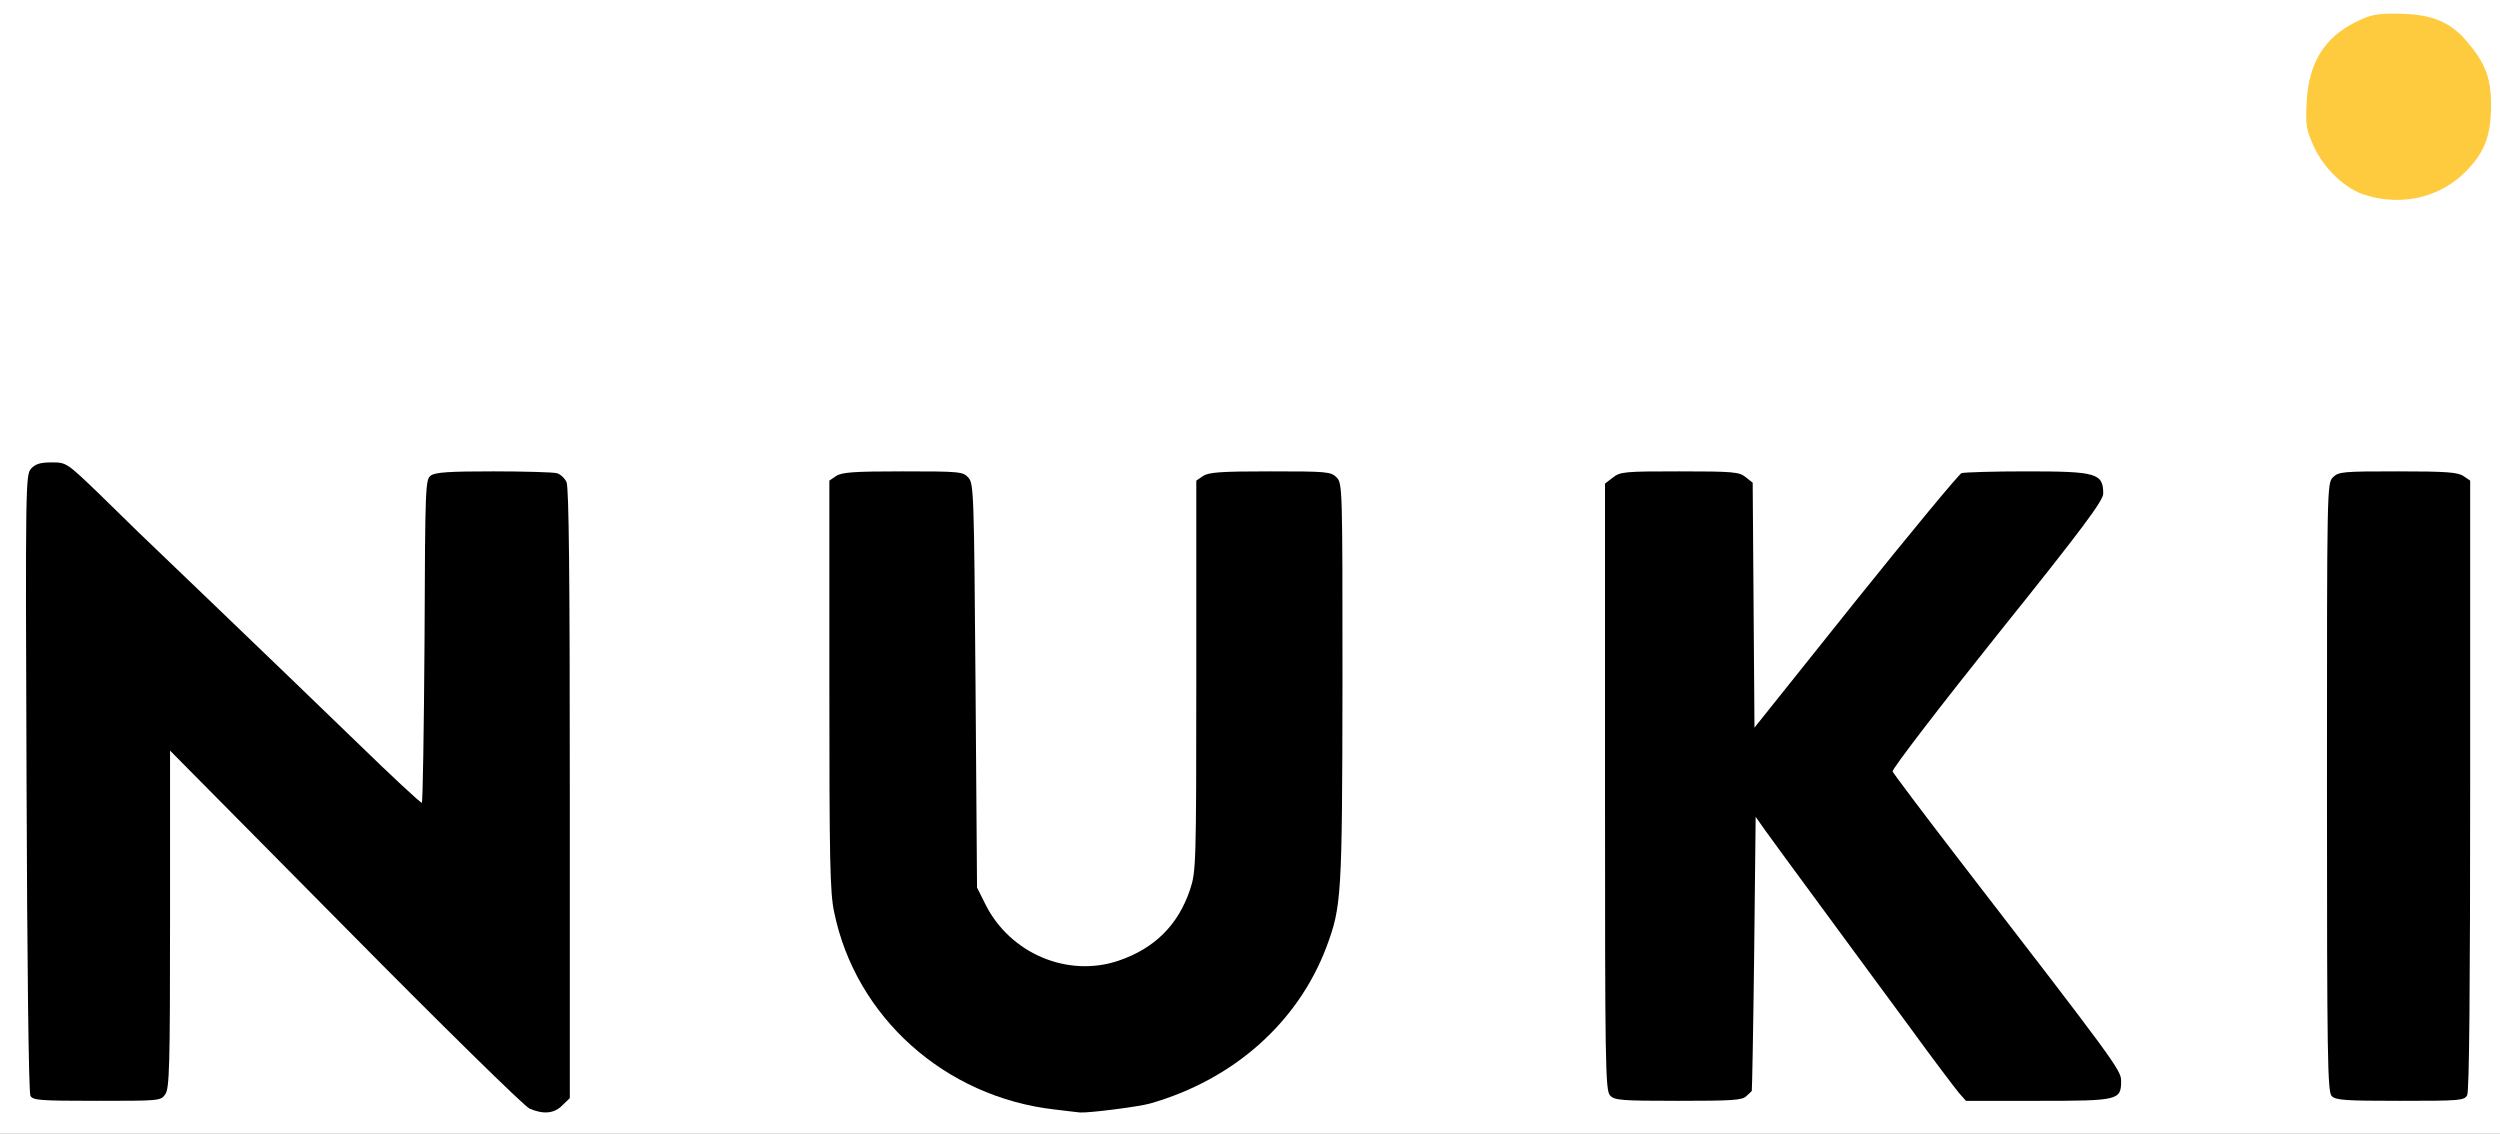
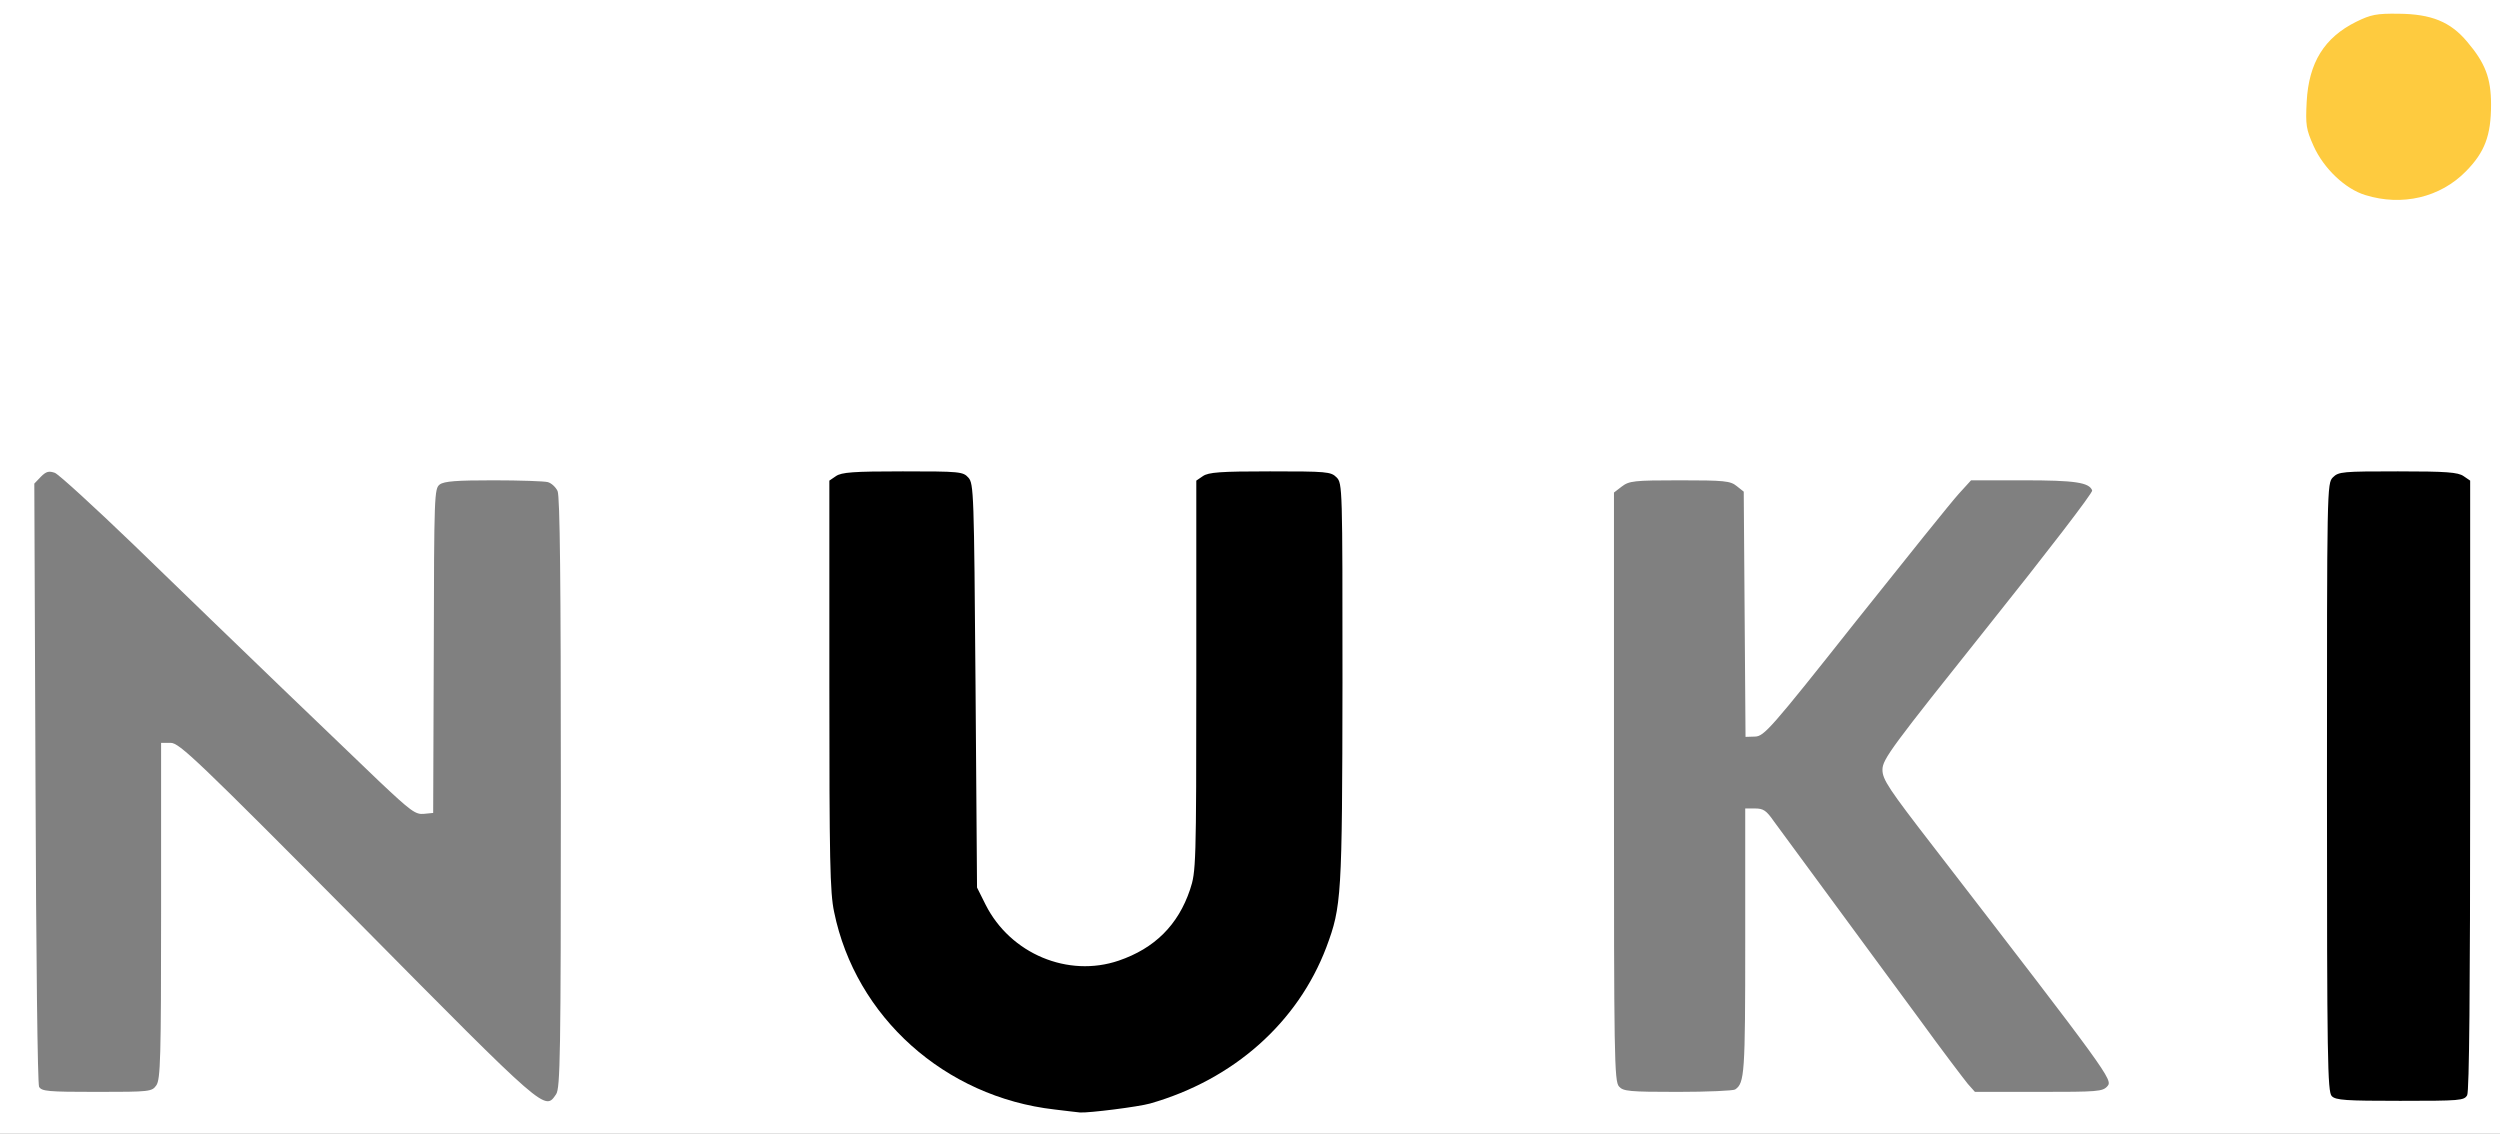
<svg xmlns="http://www.w3.org/2000/svg" version="1.0" width="419px" height="190px" viewBox="0 0 419 190" preserveAspectRatio="xMidYMid meet">
  <rect x="0" y="0" width="419" height="190" fill="#808080" stroke="none" />
  <g fill="#ffffff">
    <path d="M0 95 l0 -95 209.50 0 209.50 0 0 95 0 95 -209.50 0 -209.50 0 0 -95z m191.25 88.45 c14.05 -4.05 24.75 -13.55 29.55 -26.20 2.55 -6.80 2.65 -8.50 2.70 -42.85 0 -31.25 0 -31.90 -1 -32.90 -0.90 -0.90 -1.65 -1 -9.65 -1 -7 0 -8.85 0.15 -9.75 0.80 l-1.10 0.75 0 32.75 c0 31.80 -0.05 32.80 -1.05 35.80 -2 5.95 -5.95 9.85 -11.95 11.90 -4.65 1.55 -12 1.30 -16.10 -0.60 -3.75 -1.75 -7.40 -5.20 -9.20 -8.75 l-1.45 -2.90 -0.25 -33.80 c-0.25 -32.40 -0.30 -33.90 -1.20 -34.90 -0.90 -1 -1.45 -1.05 -9.50 -1.05 -6.95 0 -8.80 0.15 -9.70 0.80 l-1.10 0.75 0 32.75 c0 35.60 0.05 36.60 2.85 43.60 4.75 11.85 16.60 22.05 29.15 25.10 5.65 1.40 13.90 1.35 18.75 -0.05z m-98.05 -0.05 c0.70 -1 0.80 -6.60 0.80 -50.50 0 -35.40 -0.15 -49.70 -0.55 -50.60 -0.30 -0.65 -1.05 -1.35 -1.65 -1.50 -0.55 -0.15 -4.65 -0.30 -9.10 -0.30 -6.15 0 -8.25 0.15 -9 0.70 -0.90 0.70 -0.95 1.60 -1 27.90 l-0.10 27.15 -1.55 0.15 c-1.40 0.15 -2.20 -0.45 -7.55 -5.50 -6.55 -6.25 -22.85 -21.90 -41.15 -39.65 -6.55 -6.30 -12.45 -11.70 -13.15 -12 -1 -0.35 -1.45 -0.25 -2.35 0.65 l-1.10 1.15 0.20 50.10 c0.10 29.40 0.35 50.45 0.60 51 0.45 0.75 1.45 0.85 9.70 0.85 8.95 0 9.20 -0.05 9.95 -1.10 0.70 -1 0.80 -4.60 0.80 -29.25 l0 -28.15 1.60 0 c1.45 0 4.35 2.75 31.40 30 31.75 32.10 31.30 31.65 33.20 28.90z m197.60 -0.80 c1.60 -1.05 1.70 -2.65 1.70 -24.80 l0 -22.30 1.65 0 c1.40 0 1.90 0.35 3.15 2.15 0.85 1.15 5.10 6.95 9.45 12.85 4.35 5.90 11.05 15.05 14.90 20.25 3.80 5.25 7.50 10.10 8.15 10.90 l1.20 1.35 10.70 0 c9.90 0 10.70 -0.05 11.50 -0.95 0.95 -1.05 0.30 -1.95 -29.05 -40 -7.65 -9.90 -8.65 -11.40 -8.65 -13.05 0 -1.75 1.55 -3.80 17.70 -24.05 9.75 -12.20 17.60 -22.40 17.45 -22.75 -0.50 -1.35 -2.90 -1.70 -11.50 -1.70 l-8.80 0 -2.05 2.25 c-1.15 1.25 -8.90 10.90 -17.30 21.45 -14.25 18 -15.35 19.20 -16.85 19.25 l-1.60 0.05 -0.15 -20.55 -0.15 -20.55 -1.20 -0.95 c-1.05 -0.85 -2.05 -0.95 -9.55 -0.95 -7.70 0 -8.45 0.10 -9.70 1.05 l-1.30 1 0 49.30 c0 45.20 0.05 49.40 0.85 50.25 0.70 0.80 1.70 0.90 9.85 0.90 5 0 9.30 -0.20 9.60 -0.40z m121.20 -0.55 c0.35 -0.65 0.50 -17.30 0.50 -50.50 l0 -49.50 -1.10 -0.75 c-0.90 -0.65 -2.75 -0.80 -9.50 -0.80 -7.75 0 -8.50 0.10 -9.40 1 -1 1 -1 1.65 -1 50.45 0 44.30 0.10 49.55 0.80 50.25 0.65 0.65 2.25 0.80 9.95 0.80 8.60 0 9.25 -0.05 9.75 -0.95z m-5.65 -151.15 c7.45 -2.75 11.60 -11.30 8.65 -17.85 -3.60 -7.95 -11.60 -11.30 -18.60 -7.90 -4.70 2.30 -7.80 6.75 -8.25 11.85 -0.65 7.20 6.30 14.80 13.70 14.95 0.90 0.05 2.90 -0.45 4.50 -1.05z" />
  </g>
  <g fill="#000000">
-     <path d="M88.75 185.80 c-0.85 -0.35 -14.75 -14 -30.90 -30.35 l-29.35 -29.65 0 28.25 c0 24.75 -0.10 28.35 -0.80 29.35 -0.75 1.10 -0.95 1.10 -11.45 1.10 -9.70 0 -10.75 -0.10 -11.15 -0.85 -0.30 -0.55 -0.55 -22.45 -0.65 -52.45 -0.20 -50.15 -0.15 -51.60 0.75 -52.65 0.75 -0.80 1.55 -1.05 3.45 -1.05 2.45 0 2.50 0 8.05 5.35 3.05 3 6 5.85 6.55 6.40 0.55 0.55 6.65 6.40 13.50 12.95 6.90 6.60 17.25 16.60 23.05 22.20 5.80 5.65 10.70 10.20 10.90 10.15 0.15 0 0.35 -12.20 0.45 -27.10 0.10 -26.10 0.15 -27.05 1.05 -27.75 0.80 -0.55 3.05 -0.70 10.50 -0.70 5.25 0 10.05 0.15 10.60 0.30 0.60 0.15 1.35 0.85 1.65 1.50 0.40 0.90 0.55 15.60 0.55 52.25 l0 51 -1.25 1.20 c-1.35 1.40 -3.20 1.55 -5.50 0.55z" />
    <path d="M176.75 185.95 c-18.40 -2.10 -33.35 -15.50 -36.95 -33.10 -0.70 -3.25 -0.80 -8.80 -0.80 -38.05 l0 -34.25 1.10 -0.75 c0.95 -0.65 2.90 -0.80 11.20 -0.80 9.60 0 10.10 0.05 11 1.05 0.90 1 0.95 2.50 1.20 34.90 l0.25 33.80 1.45 2.90 c4.15 8.20 13.80 12.25 22.30 9.35 6 -2.05 9.95 -5.95 11.95 -11.90 1 -3 1.05 -4 1.05 -35.80 l0 -32.75 1.10 -0.75 c0.95 -0.65 2.90 -0.80 11.25 -0.80 9.50 0 10.20 0.05 11.15 1 1 1 1 1.65 1 34.35 -0.05 36.05 -0.15 37.55 -2.70 44.40 -4.80 12.65 -15.55 22.20 -29.55 26.20 -1.95 0.55 -10.25 1.60 -11.75 1.50 -0.40 -0.05 -2.30 -0.25 -4.25 -0.50z" />
-     <path d="M269.85 183.60 c-0.80 -0.85 -0.85 -5.15 -0.85 -51.75 l0 -50.80 1.30 -1 c1.25 -1 2 -1.05 11.20 -1.05 9 0 10 0.10 11.05 0.95 l1.20 0.95 0.15 20.55 0.15 20.50 16.90 -21.15 c9.35 -11.65 17.35 -21.30 17.80 -21.50 0.45 -0.15 5.35 -0.30 10.80 -0.30 11.85 0 12.95 0.30 12.95 3.75 -0.05 1.20 -3.35 5.70 -17.80 23.70 -9.75 12.20 -17.65 22.50 -17.50 22.85 0.15 0.35 5.15 7 11.15 14.80 26.10 33.85 27.15 35.25 27.15 37.05 0 3.25 -0.40 3.35 -13.90 3.35 l-12.10 0 -1.20 -1.35 c-0.65 -0.80 -4.35 -5.65 -8.15 -10.90 -3.85 -5.20 -10.55 -14.35 -14.90 -20.25 -4.35 -5.90 -8.60 -11.70 -9.45 -12.90 l-1.55 -2.20 -0.25 22.95 c-0.15 12.60 -0.35 22.95 -0.40 23 -0.05 0.05 -0.45 0.45 -0.90 0.85 -0.65 0.70 -2.40 0.80 -11.40 0.80 -9.70 0 -10.70 -0.10 -11.45 -0.90z" />
    <path d="M390.80 183.70 c-0.70 -0.70 -0.80 -6.05 -0.80 -51.75 0 -50.30 0 -50.95 1 -51.95 0.95 -0.95 1.65 -1 10.90 -1 8.15 0 10.05 0.15 11 0.80 l1.10 0.75 0 51 c0 34.20 -0.15 51.35 -0.50 52 -0.50 0.90 -1.15 0.95 -11.25 0.95 -9.05 0 -10.80 -0.10 -11.45 -0.80z" />
  </g>
  <g fill="#fecb3f">
    <path d="M396.45 32.70 c-3.35 -1 -7 -4.45 -8.70 -8.25 -1.25 -2.80 -1.35 -3.50 -1.15 -7.40 0.35 -6.55 2.95 -10.75 8.30 -13.40 2.45 -1.20 3.40 -1.40 7.10 -1.35 5.50 0.05 8.70 1.35 11.50 4.70 3.05 3.60 4 6.10 4 10.55 0 5.15 -1.05 7.95 -4.20 11.15 -4.30 4.40 -10.70 5.90 -16.85 4z" />
  </g>
</svg>